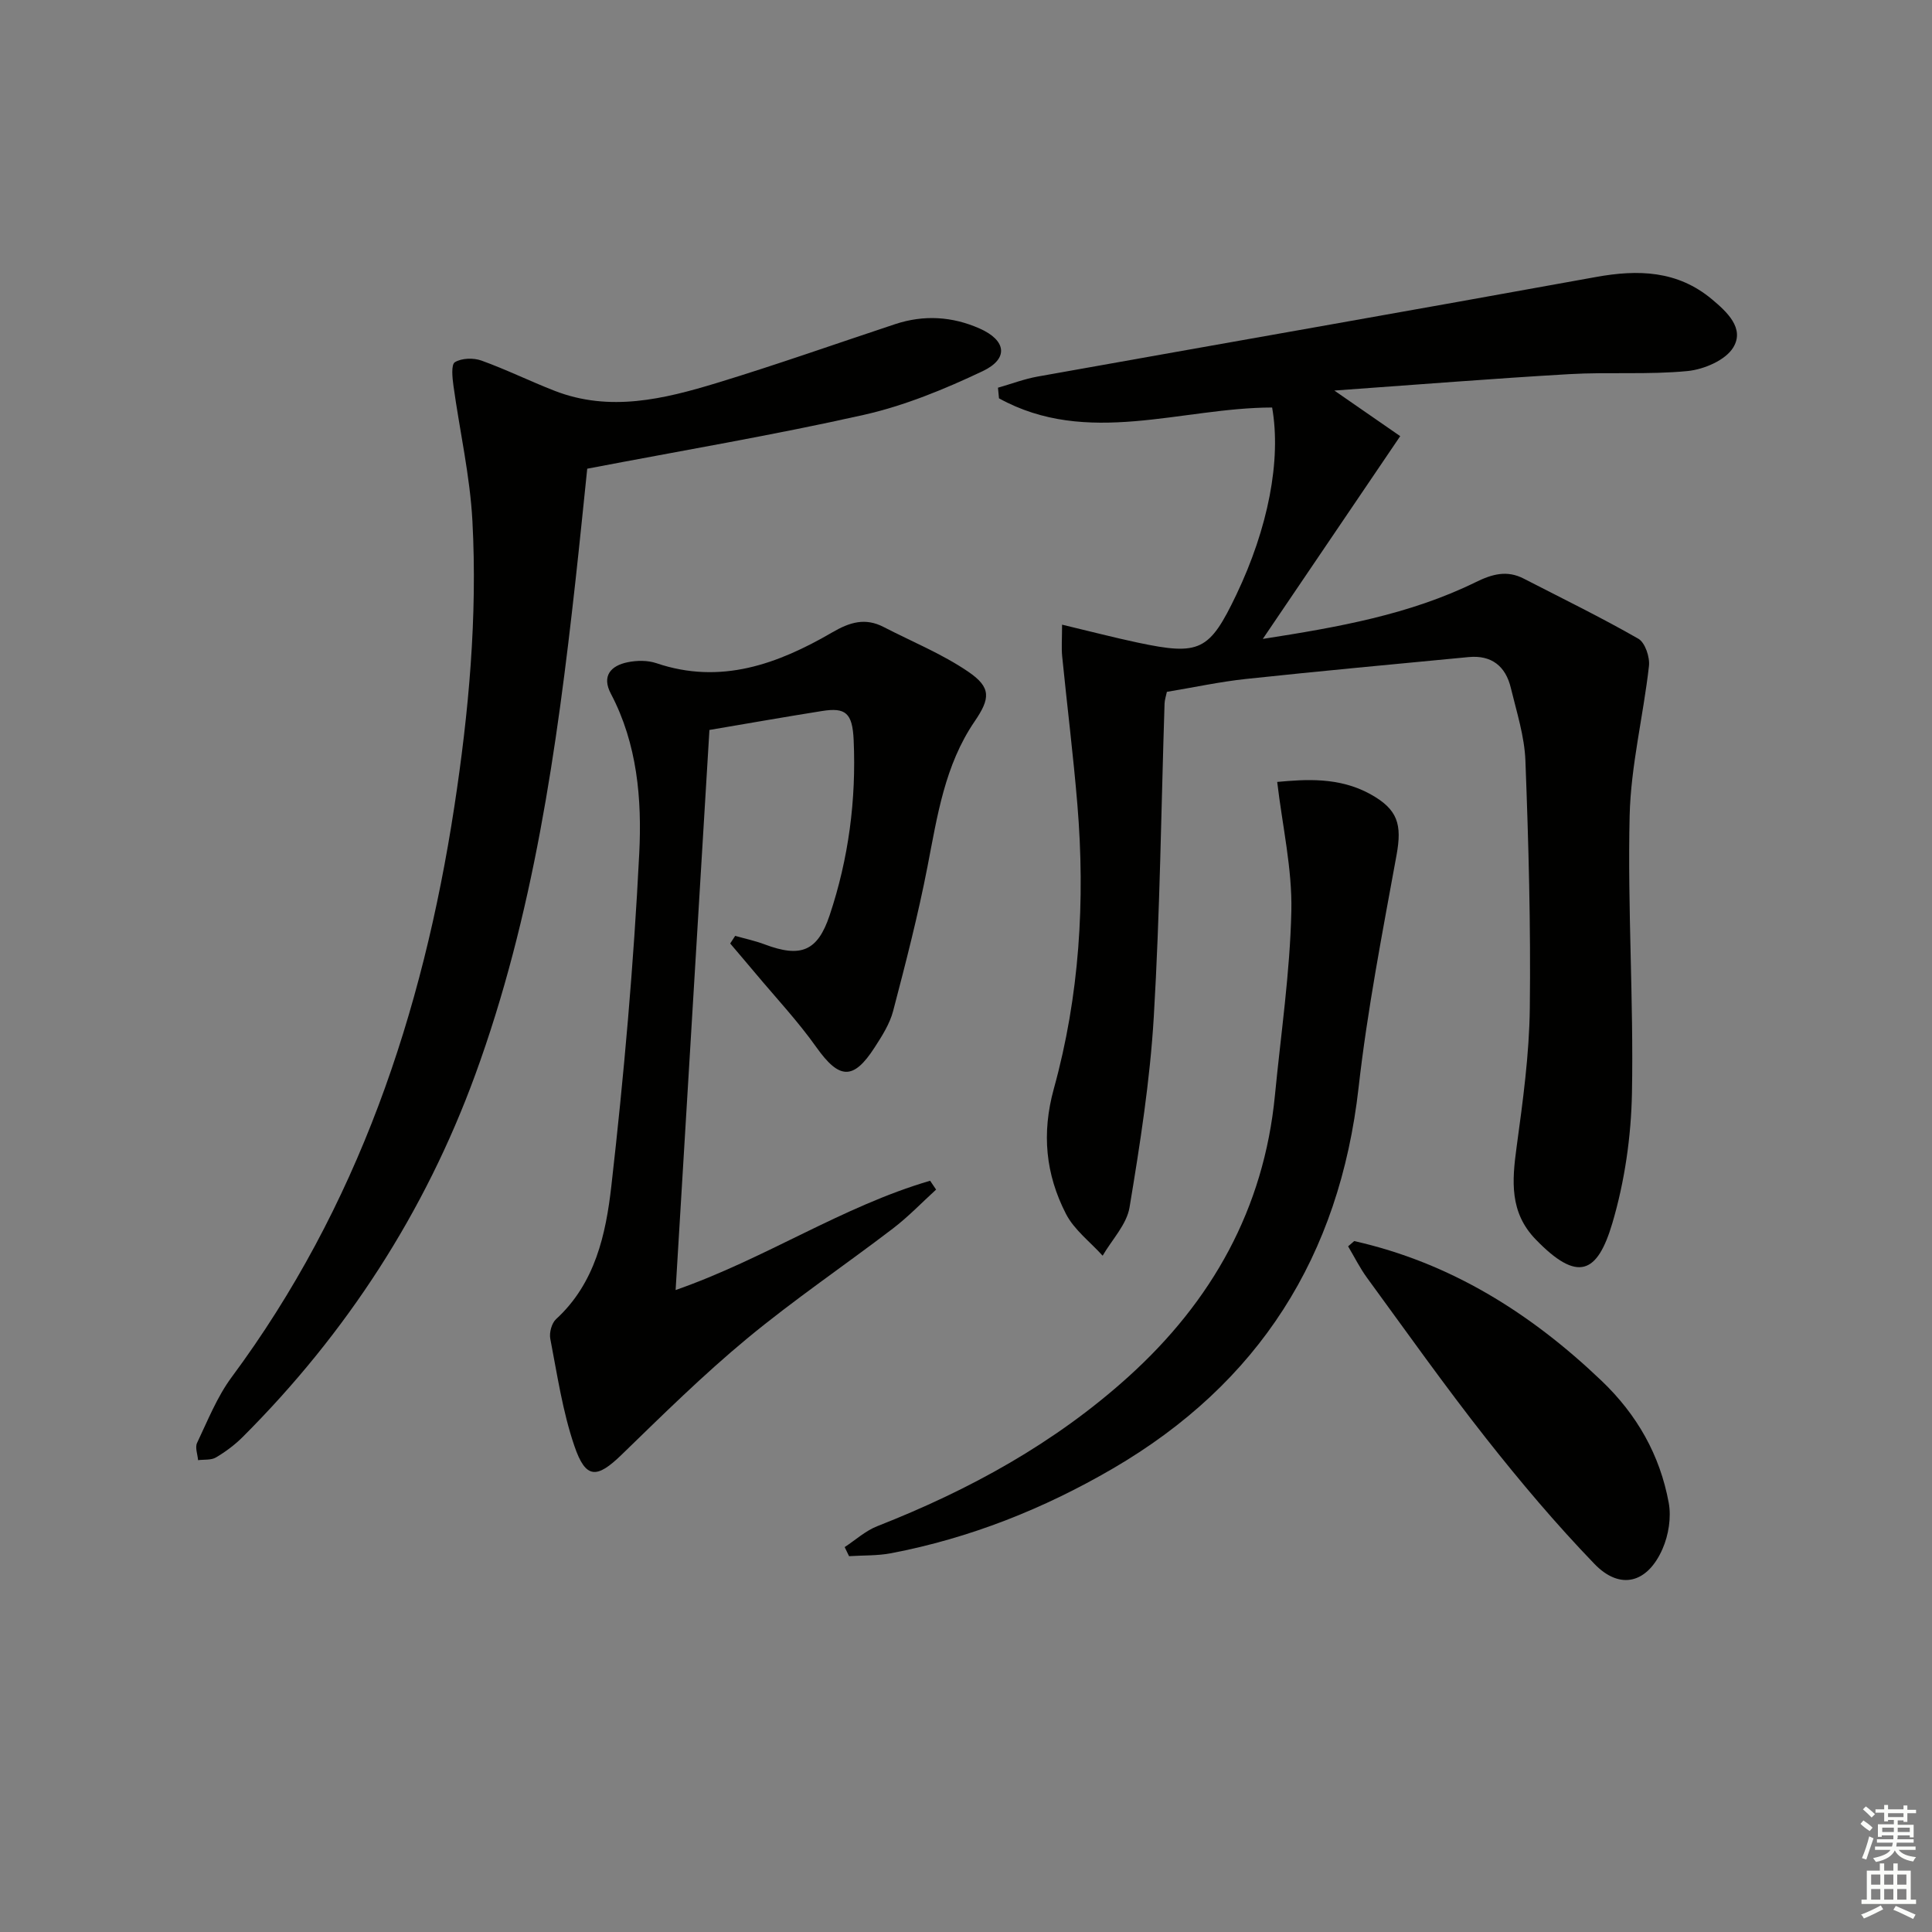
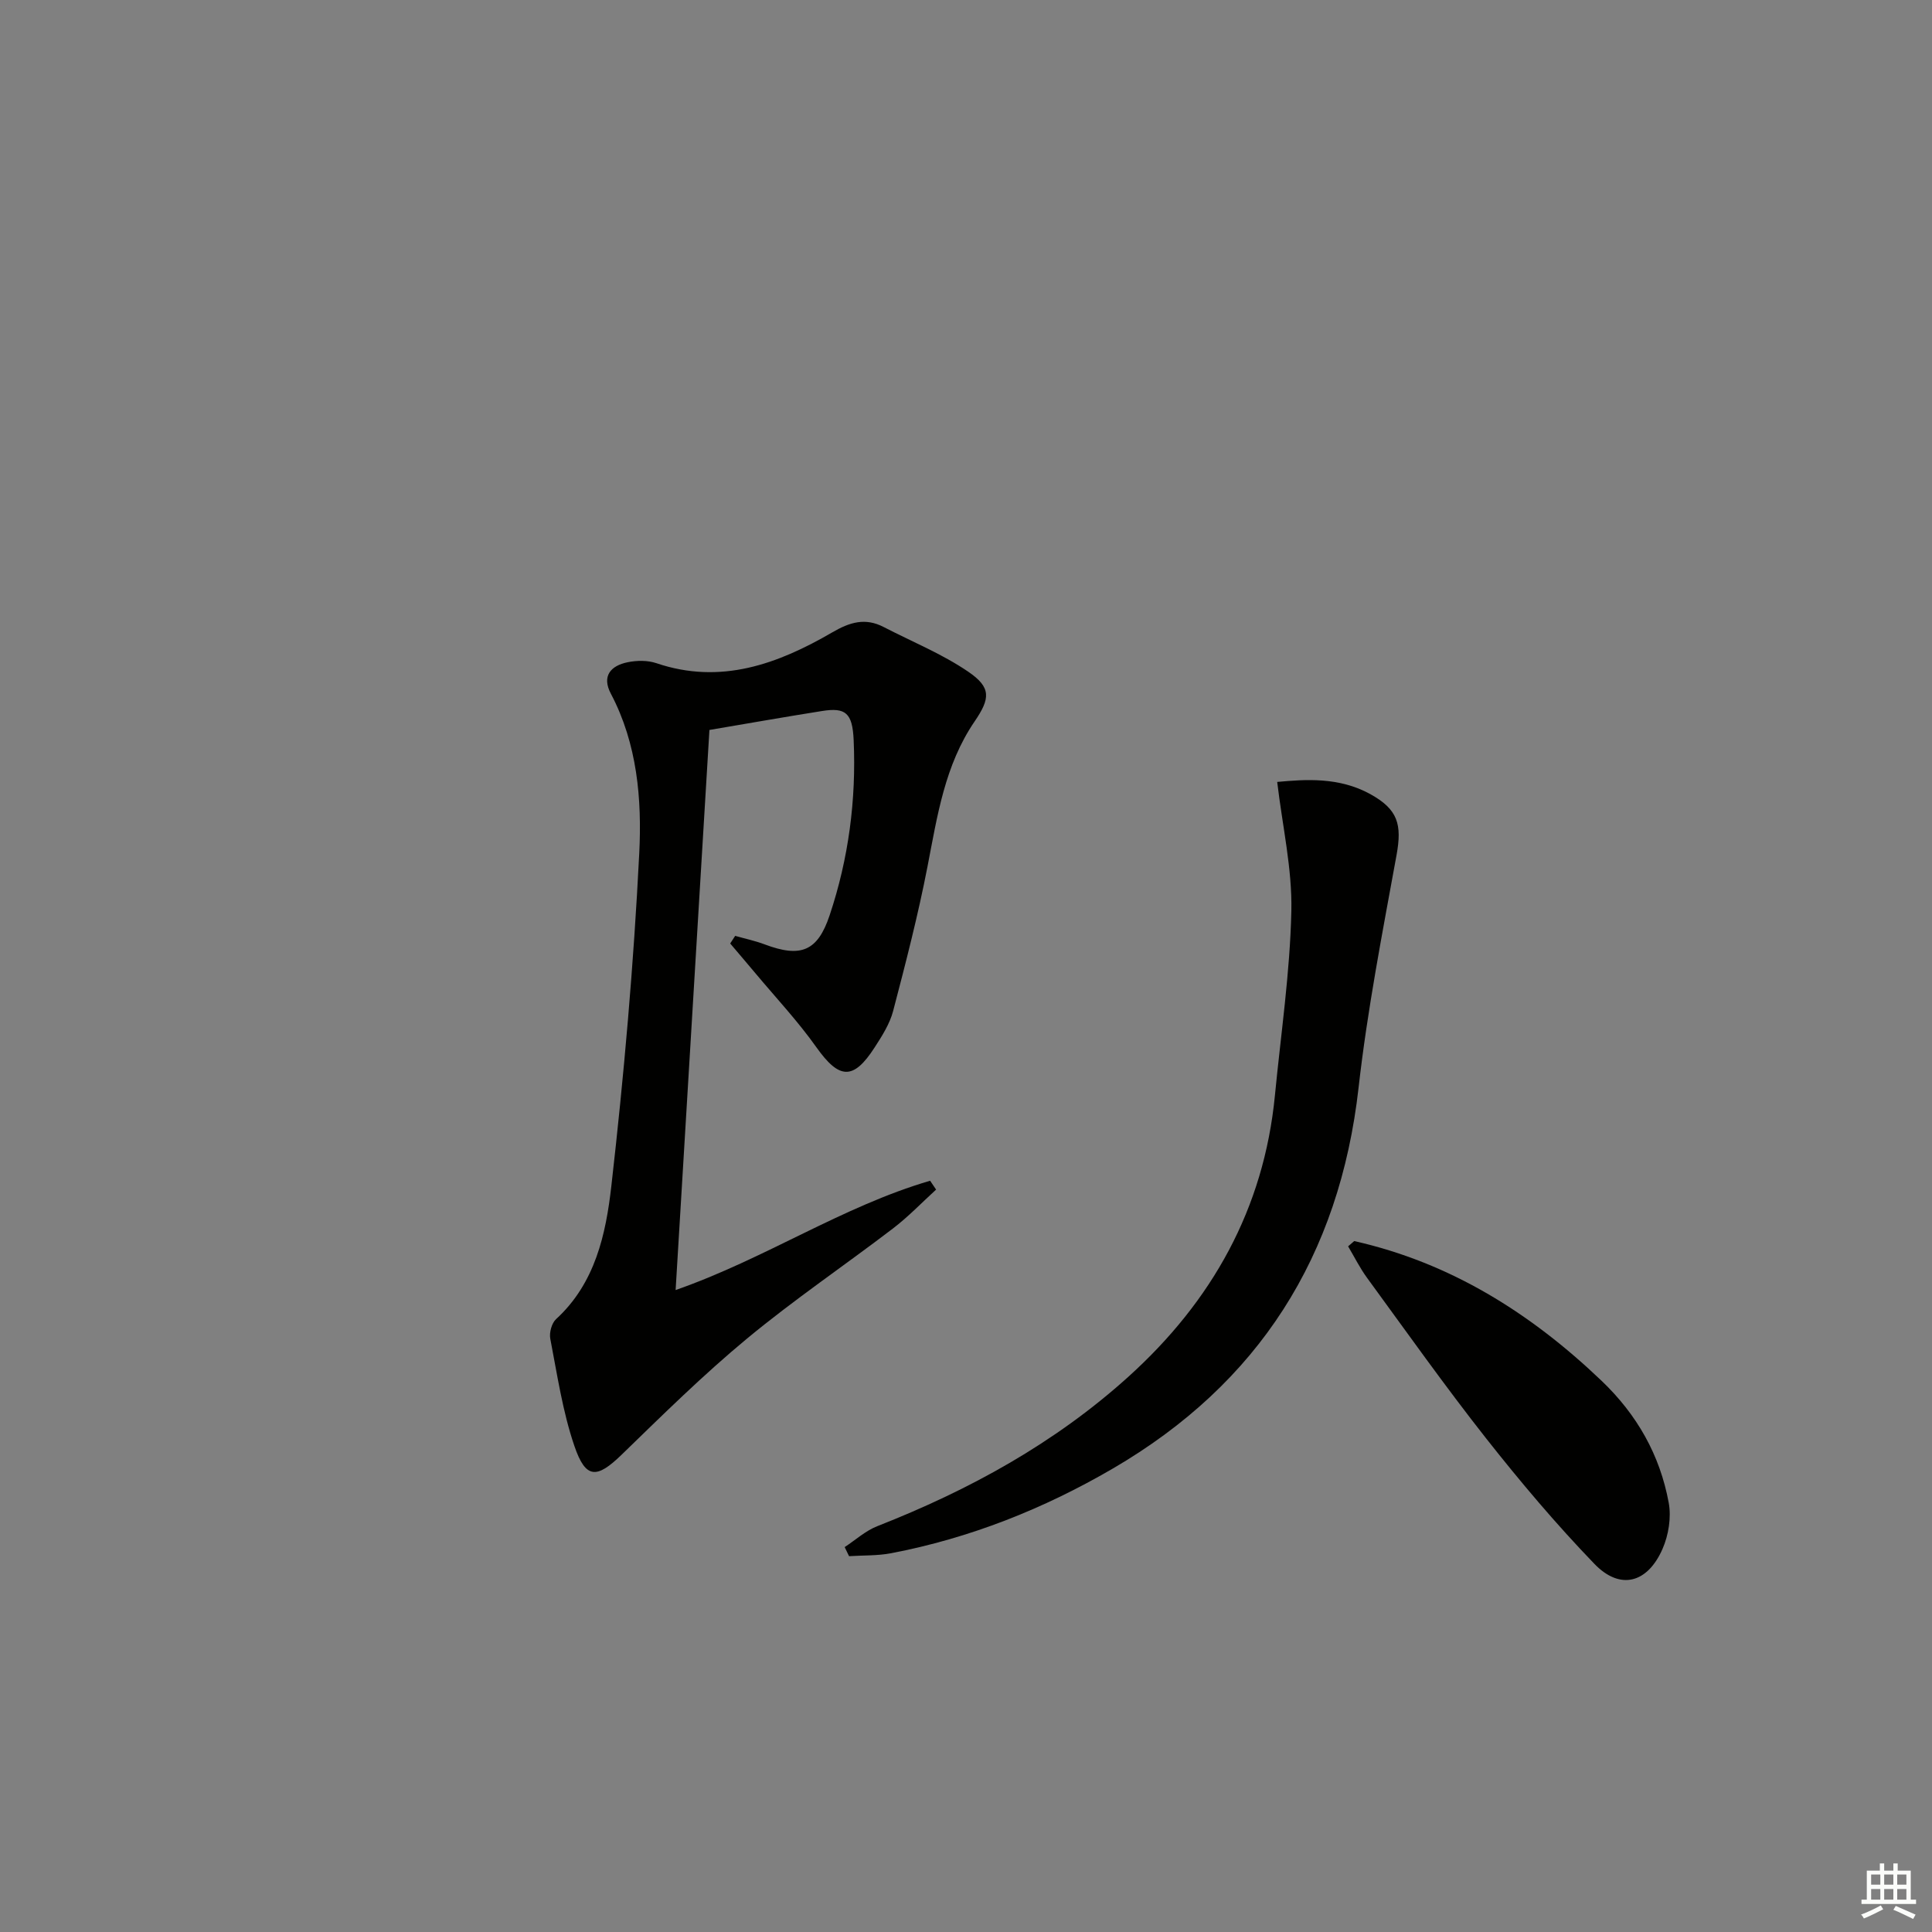
<svg xmlns="http://www.w3.org/2000/svg" enable-background="new 0 0 400 400" viewBox="0 0 400 400">
  <rect x="0" y="0" width="400" height="400" fill="#808080" stroke="none" />
  <g fill="#010100">
-     <path d="m219.89 129.33c5.76 1.37 10.7 2.66 15.69 3.72 12.82 2.72 14.82 1.71 20.37-9.88 6.6-13.81 9.35-27.9 7.43-38.8-18.84.03-38.27 8.18-56.55-1.9-.07-.73-.14-1.46-.21-2.2 2.74-.78 5.43-1.81 8.22-2.31 38.53-6.89 77.08-13.62 115.59-20.61 8.75-1.59 16.87-1.34 23.98 4.59 3.11 2.6 6.86 6.03 4.44 10-1.6 2.64-6.08 4.55-9.46 4.88-8.1.79-16.32.17-24.46.64-15.73.91-31.43 2.17-48.67 3.4 5.25 3.63 9.19 6.36 13.64 9.44-9.63 14.21-18.82 27.77-28.45 41.98 15.54-2.42 30.38-5.03 44.1-11.76 3.4-1.67 6.45-2.51 9.91-.73 7.94 4.09 15.99 8.01 23.74 12.45 1.4.8 2.41 3.82 2.2 5.65-1.17 10.35-3.75 20.63-4 30.98-.45 19.12.84 38.29.48 57.41-.17 9.03-1.5 18.31-4.06 26.96-3.1 10.48-7.17 12.36-15.87 3.37-5.43-5.6-4.91-12.11-3.96-19.08 1.3-9.53 2.62-19.15 2.74-28.74.21-17.1-.26-34.21-.91-51.3-.19-5.06-1.82-10.09-3.02-15.07-1.07-4.47-3.97-6.83-8.72-6.38-15.37 1.47-30.75 2.89-46.11 4.53-5.43.58-10.8 1.75-16.38 2.67-.18.86-.45 1.64-.48 2.42-.7 21.62-.95 43.27-2.23 64.85-.78 13.21-2.85 26.38-5.02 39.46-.59 3.55-3.64 6.68-5.57 10.01-2.58-2.87-5.9-5.35-7.6-8.67-4.19-8.17-5.07-16.62-2.5-25.92 5.31-19.2 6.52-38.95 4.87-58.81-.85-10.25-2.13-20.47-3.15-30.71-.17-1.79-.02-3.61-.02-6.54z" />
    <path d="m139.88 267.09c18.55-6.48 34.51-17.31 52.69-22.63.41.61.83 1.22 1.24 1.83-2.95 2.69-5.73 5.6-8.89 8.02-10.04 7.67-20.54 14.78-30.26 22.83-9.07 7.51-17.5 15.83-25.96 24.04-5.13 4.98-7.43 5.09-9.78-1.81-2.44-7.14-3.55-14.75-4.99-22.2-.24-1.26.29-3.23 1.2-4.06 8.11-7.43 10.31-17.6 11.44-27.53 2.61-22.91 4.63-45.91 5.78-68.94.56-11.17-.4-22.63-5.88-33.02-1.93-3.66-.02-5.8 3.48-6.51 1.9-.39 4.12-.42 5.93.19 13.35 4.53 25.17.17 36.44-6.38 3.66-2.13 6.84-3.07 10.64-1.1 5.86 3.03 12.07 5.55 17.49 9.24 4.82 3.28 4.58 5.55 1.33 10.31-6.18 9.05-7.72 19.58-9.75 30.03-1.95 10.06-4.52 20.01-7.12 29.93-.7 2.66-2.3 5.17-3.82 7.52-4.43 6.88-7.35 6.61-12.07-.03-3.82-5.39-8.38-10.25-12.63-15.33-1.72-2.06-3.48-4.1-5.21-6.15.34-.53.69-1.06 1.03-1.58 2.04.58 4.14 1.02 6.12 1.77 7.45 2.8 10.94 1.44 13.43-6.01 3.94-11.76 5.53-23.93 4.98-36.31-.25-5.63-1.69-6.78-6.56-6-7.5 1.19-14.99 2.51-23.3 3.92-2.29 38.08-4.63 76.77-7 115.96z" />
-     <path d="m121.58 97.04c-.71 6.81-1.53 15.04-2.44 23.26-3.84 34.7-8.71 69.27-20.75 102.22-10.4 28.45-26.64 53.51-48.15 75-1.63 1.63-3.54 3.05-5.53 4.23-1 .59-2.45.4-3.7.56-.1-1.2-.66-2.63-.21-3.57 2.21-4.63 4.14-9.53 7.16-13.61 26.09-35.21 39.55-75.25 46.1-118.09 3-19.64 4.8-39.34 3.75-59.15-.5-9.39-2.64-18.69-3.93-28.04-.23-1.65-.5-4.38.3-4.86 1.41-.86 3.84-.93 5.49-.34 5.14 1.85 10.06 4.28 15.15 6.26 11.43 4.45 22.65 1.71 33.65-1.64 12.37-3.77 24.58-8.09 36.86-12.16 5.95-1.97 11.84-1.6 17.5.91 5.53 2.45 6.05 6.25.63 8.82-7.89 3.74-16.17 7.15-24.65 9.06-18.71 4.2-37.65 7.39-57.23 11.14z" />
    <path d="m264.43 161.89c5.87-.54 12.78-1.04 19.23 2.5 5.79 3.18 6.63 6.31 5.48 12.64-2.91 16-6.04 32.01-7.86 48.15-3.94 34.9-20.63 61.24-50.92 78.89-14.3 8.33-29.56 14.39-45.87 17.51-2.84.54-5.8.42-8.7.61-.3-.63-.61-1.25-.91-1.88 2.24-1.47 4.31-3.37 6.75-4.33 19.04-7.47 36.74-17.17 51.99-30.94 17.3-15.63 28.06-34.76 30.34-58.26 1.23-12.71 3.12-25.41 3.4-38.15.19-8.77-1.85-17.59-2.93-26.74z" />
-     <path d="m280.38 256.95c19.93 4.49 36.52 14.91 51.19 28.91 7.35 7.01 12.11 15.4 13.92 25.27.56 3.03-.03 6.7-1.28 9.55-3.12 7.13-8.79 8.6-14.08 3.13-7.94-8.23-15.35-17.01-22.43-25.99-8.54-10.84-16.52-22.11-24.66-33.25-1.49-2.04-2.63-4.34-3.93-6.53.42-.37.84-.73 1.27-1.09z" />
+     <path d="m280.38 256.95c19.93 4.49 36.52 14.91 51.19 28.91 7.35 7.01 12.11 15.4 13.92 25.27.56 3.03-.03 6.7-1.28 9.55-3.12 7.13-8.79 8.6-14.08 3.13-7.94-8.23-15.35-17.01-22.43-25.99-8.54-10.84-16.52-22.11-24.66-33.25-1.49-2.04-2.63-4.34-3.93-6.53.42-.37.84-.73 1.27-1.09" />
  </g>
-   <path d="m385.2 377.6.6-.7c.6.4 1.3.9 1.9 1.5l-.6.7c-.8-.5-1.4-1-1.9-1.5zm.3 7.1c.6-1.4 1.1-2.9 1.5-4.5.3.1.6.3.9.4-.5 1.4-1 2.9-1.5 4.4zm.2-10.1.6-.6c.7.5 1.3 1.1 1.9 1.6l-.7.7c-.6-.6-1.2-1.2-1.8-1.7zm8.4-.8h.8v.9h1.8v.7h-1.8v1.8h-.8v-.3h-1.2v.9h3.3v2.6h-.8v-.4h-2.5c0 .3 0 .6-.1.8h3.4v.7h-3.5c0 .3-.1.6-.1.8h4v.7h-3.5c.7.9 1.9 1.3 3.6 1.5-.2.2-.4.5-.6.9-1.9-.3-3.2-1.1-3.8-2.3-.5 1.1-1.8 2-3.9 2.4-.2-.3-.4-.5-.6-.8 1.9-.4 3.1-.9 3.6-1.7h-3.2v-.7h3.5c.1-.2.1-.5.2-.8h-3.3v-.7h3.4c0-.2 0-.5 0-.8h-2.4v.3h-.8v-2.6h3.3v-.9h-1.2v.3h-.8v-1.8h-1.8v-.7h1.8v-.9h.8v.9h3.2zm-4.4 5.5h2.4c0-.3 0-.6 0-.9h-2.4zm1.2-3.1h3.2v-.8h-3.2zm4.4 2.2h-2.4v.9h2.5v-.9z" fill="#fbfcfa" />
  <path d="m389.2 385.8h.9v1.5h1.9v-1.5h.9v1.5h2.7v6h1.1v.9h-11.3v-.9h1.1v-6h2.7zm.2 8.7.5.8c-1.2.6-2.5 1.3-4 1.9-.2-.3-.3-.6-.6-.8 1.6-.6 3-1.3 4.1-1.9zm-2-4.3h1.9v-2.1h-1.9zm0 3.1h1.9v-2.2h-1.9zm2.7-3.1h1.9v-2.1h-1.9zm0 3.1h1.9v-2.2h-1.9zm2.4 1.3c1.4.6 2.7 1.2 4.1 1.8l-.5.9c-1.5-.7-2.8-1.4-4.1-1.9zm2.2-6.5h-1.9v2.1h1.9zm-1.9 5.2h1.9v-2.2h-1.9z" fill="#fbfcfa" />
</svg>